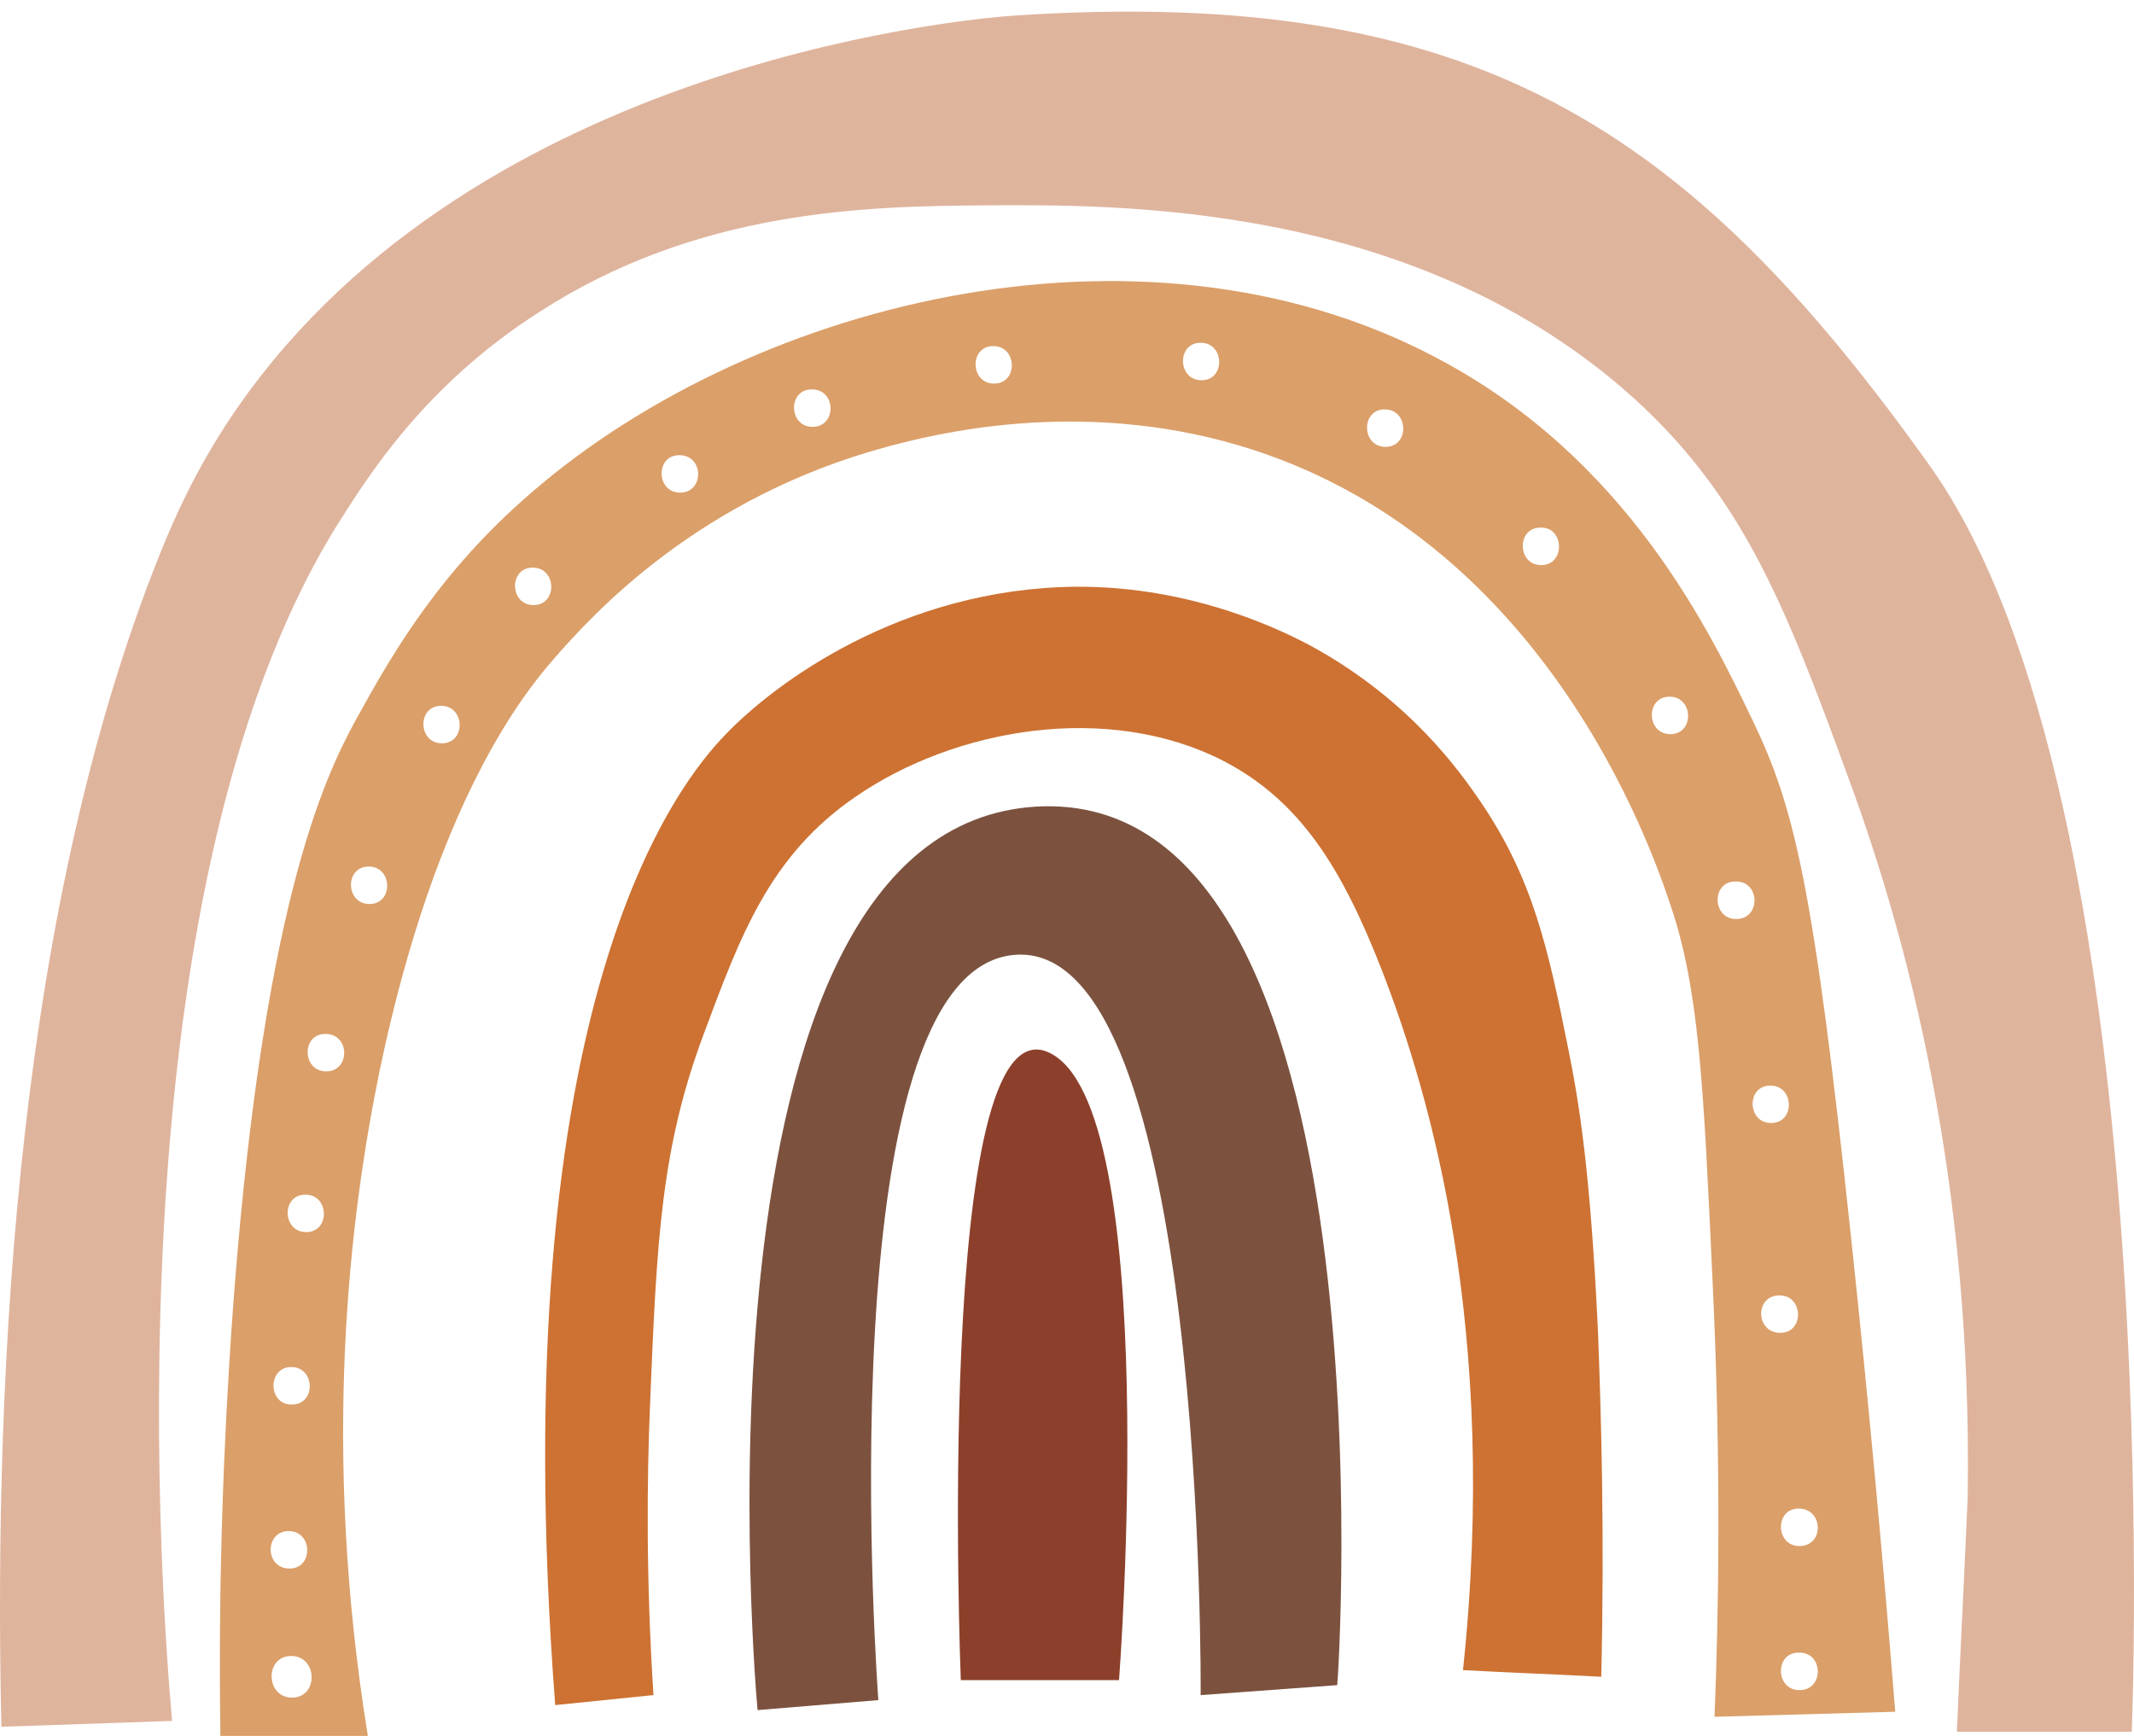
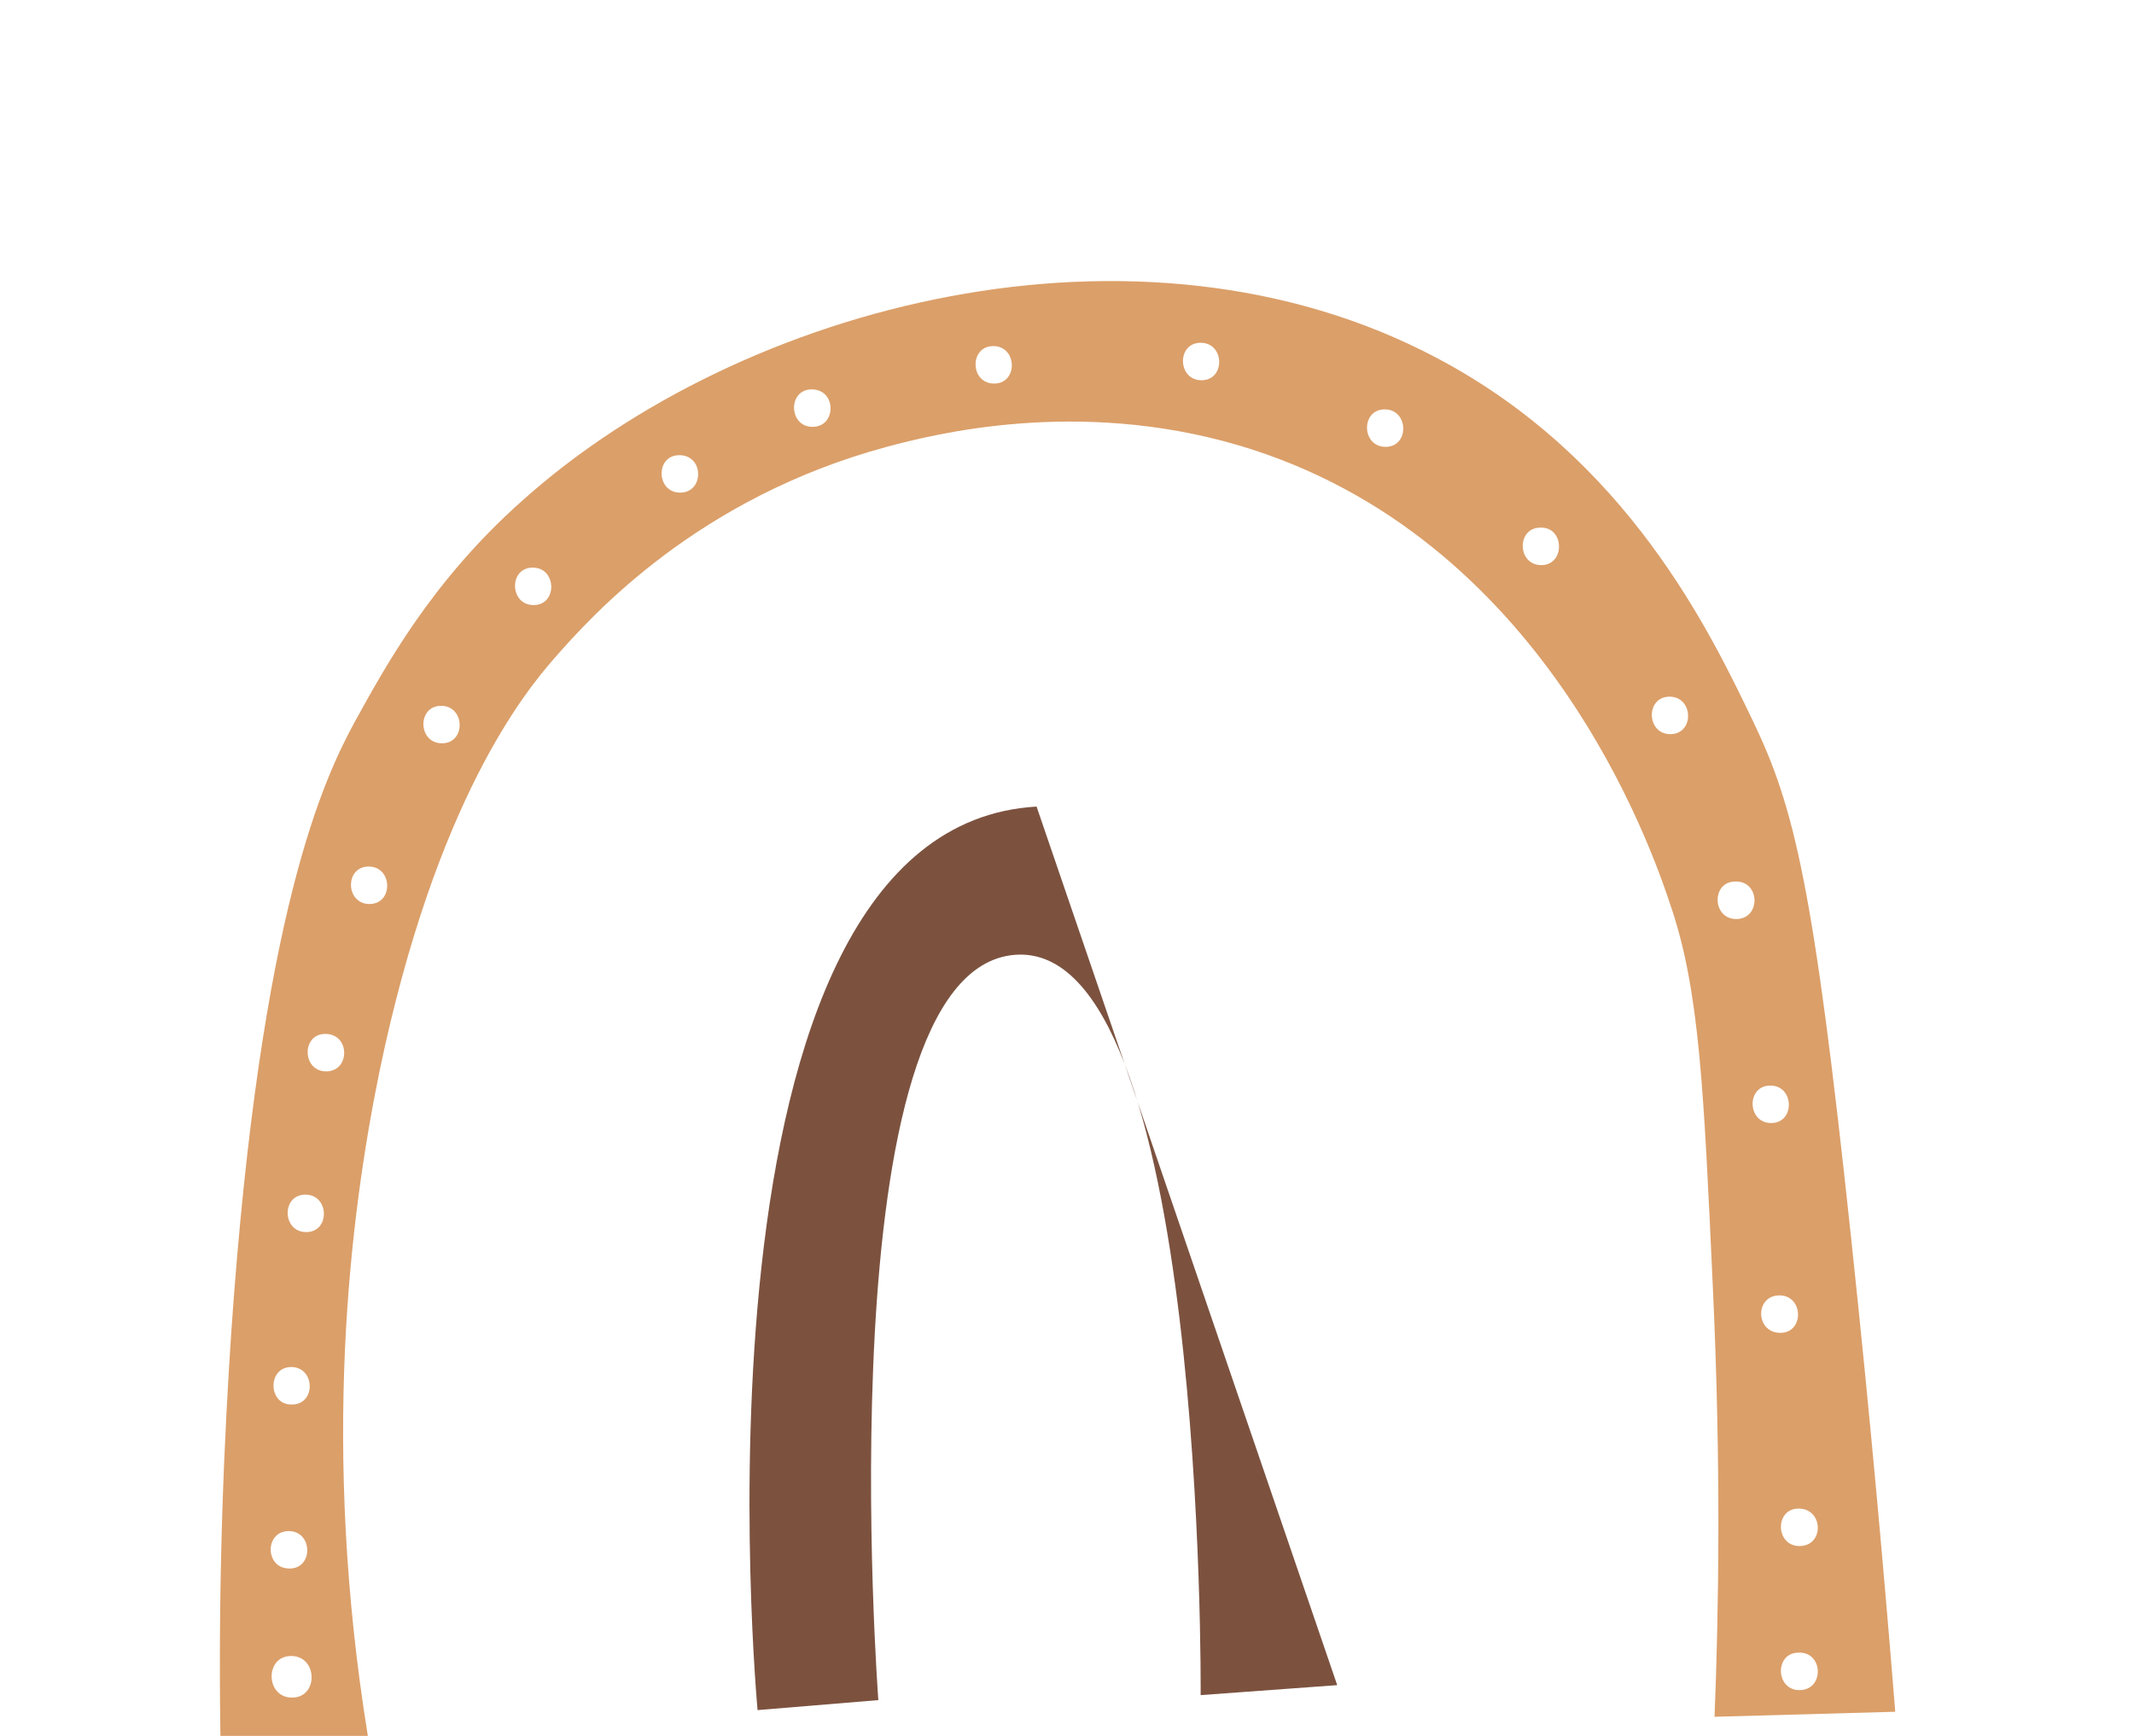
<svg xmlns="http://www.w3.org/2000/svg" width="59" height="48" viewBox="0 0 59 48" fill="none">
-   <path d="M4.758 47.586C4.528 44.984 2.847 24.836 9.364 14.451C10.169 13.185 11.735 10.652 14.913 8.626C19.288 5.794 23.939 5.701 27.255 5.678C30.87 5.655 38.883 5.586 44.869 10.744C48.139 13.576 49.336 16.662 51.133 21.589C52.698 25.849 54.54 32.596 54.402 41.392C54.31 43.556 54.195 45.72 54.103 47.885H58.938C58.938 47.885 59.997 22.188 53.343 12.863C46.688 3.537 40.771 -0.4 28.061 0.429C26.38 0.544 12.679 1.879 6.255 11.734C5.357 13.116 4.827 14.313 4.436 15.28C0.545 24.951 -0.192 37.5 0.038 47.747L4.758 47.586Z" fill="#DFB49D" />
  <path d="M48.462 19.931C47.287 17.491 45.008 12.678 39.712 9.892C31.492 5.54 20.508 8.396 14.429 13.853C11.92 16.086 10.653 18.435 9.824 19.931C8.972 21.497 7.199 25.158 6.393 36.855C6.209 39.619 6.025 43.418 6.094 48H10.17C8.88 40.033 9.663 33.678 10.492 29.625C12.058 22.096 14.545 19.103 15.304 18.228C16.387 16.984 19.311 13.761 24.515 12.356C25.804 12.011 29.765 10.998 34.232 12.31C42.682 14.797 45.653 23.431 46.182 25.02C46.988 27.369 47.103 30.109 47.356 35.589C47.587 40.517 47.518 44.615 47.403 47.471C49.06 47.424 50.741 47.378 52.399 47.332C52.1 43.602 51.708 39.181 51.179 34.231C50.143 24.491 49.613 22.326 48.462 19.931ZM8.051 37.8C8.719 37.8 8.742 38.836 8.074 38.836C7.407 38.859 7.384 37.8 8.051 37.8ZM7.982 42.336C8.65 42.336 8.673 43.372 8.005 43.372C7.314 43.372 7.314 42.336 7.982 42.336ZM8.074 46.941C7.337 46.941 7.314 45.79 8.051 45.79C8.788 45.79 8.811 46.941 8.074 46.941ZM8.466 34.069C7.798 34.069 7.775 33.033 8.443 33.033C9.11 33.033 9.133 34.069 8.466 34.069ZM9.018 29.625C8.351 29.625 8.328 28.589 8.995 28.589C9.686 28.589 9.686 29.625 9.018 29.625ZM10.216 24.997C9.548 24.997 9.525 23.961 10.193 23.961C10.86 23.961 10.883 24.997 10.216 24.997ZM12.219 20.553C11.551 20.553 11.528 19.517 12.196 19.517C12.864 19.517 12.887 20.553 12.219 20.553ZM14.752 16.731C14.084 16.731 14.061 15.695 14.729 15.695C15.396 15.695 15.419 16.731 14.752 16.731ZM18.804 13.622C18.137 13.622 18.114 12.586 18.781 12.586C19.472 12.586 19.472 13.622 18.804 13.622ZM22.465 11.803C21.798 11.803 21.775 10.767 22.442 10.767C23.133 10.767 23.133 11.803 22.465 11.803ZM27.485 10.606C26.817 10.606 26.794 9.57 27.462 9.57C28.13 9.57 28.153 10.606 27.485 10.606ZM33.219 10.514C32.551 10.514 32.528 9.478 33.196 9.478C33.863 9.478 33.886 10.514 33.219 10.514ZM38.307 12.356C37.639 12.356 37.617 11.32 38.284 11.32C38.952 11.32 38.975 12.356 38.307 12.356ZM42.613 15.626C41.945 15.626 41.922 14.589 42.59 14.589C43.258 14.566 43.281 15.626 42.613 15.626ZM46.182 20.3C45.514 20.3 45.491 19.264 46.159 19.264C46.827 19.264 46.85 20.3 46.182 20.3ZM48.001 25.412C47.333 25.412 47.31 24.375 47.978 24.375C48.669 24.352 48.692 25.412 48.001 25.412ZM48.945 30.017C49.613 30.017 49.636 31.053 48.968 31.053C48.3 31.053 48.278 30.017 48.945 30.017ZM49.199 35.819C49.866 35.819 49.889 36.855 49.222 36.855C48.531 36.855 48.508 35.819 49.199 35.819ZM49.751 46.734C49.083 46.734 49.06 45.697 49.728 45.697C50.419 45.674 50.442 46.734 49.751 46.734ZM49.751 42.75C49.083 42.75 49.06 41.714 49.728 41.714C50.419 41.714 50.442 42.75 49.751 42.75Z" fill="#DB9F69" />
-   <path d="M43.373 29.072C42.797 26.194 42.383 24.306 40.932 22.165C40.333 21.29 38.975 19.378 36.327 17.905C35.567 17.49 33.034 16.201 29.741 16.224C24.929 16.27 21.406 18.895 20.047 20.323C18.827 21.589 13.853 27.53 15.35 47.148L18.067 46.871C17.86 43.648 17.883 40.908 17.975 38.766C18.159 34.299 18.274 31.766 19.449 28.612C20.462 25.895 21.268 23.661 23.662 22.026C26.402 20.138 30.616 19.401 33.817 21.036C35.958 22.142 37.11 24.03 38.192 26.793C39.573 30.339 41.438 36.832 40.448 46.181C41.715 46.25 43.004 46.296 44.271 46.365C44.363 42.427 44.271 39.158 44.178 36.763C43.971 32.434 43.672 30.569 43.373 29.072Z" fill="#CD7233" />
-   <path d="M28.659 22.303C18.666 22.879 20.945 47.286 20.945 47.286L24.284 47.01C24.284 47.01 22.764 26.816 28.06 26.402C33.356 25.987 33.195 46.872 33.195 46.872L36.971 46.596C36.994 46.596 38.652 21.75 28.659 22.303Z" fill="#7C523F" />
-   <path d="M30.939 46.457C30.939 46.457 32.159 30.5 28.982 29.095C25.804 27.691 26.564 46.457 26.564 46.457H30.939Z" fill="#8C402B" />
+   <path d="M28.659 22.303C18.666 22.879 20.945 47.286 20.945 47.286L24.284 47.01C24.284 47.01 22.764 26.816 28.06 26.402C33.356 25.987 33.195 46.872 33.195 46.872L36.971 46.596Z" fill="#7C523F" />
</svg>